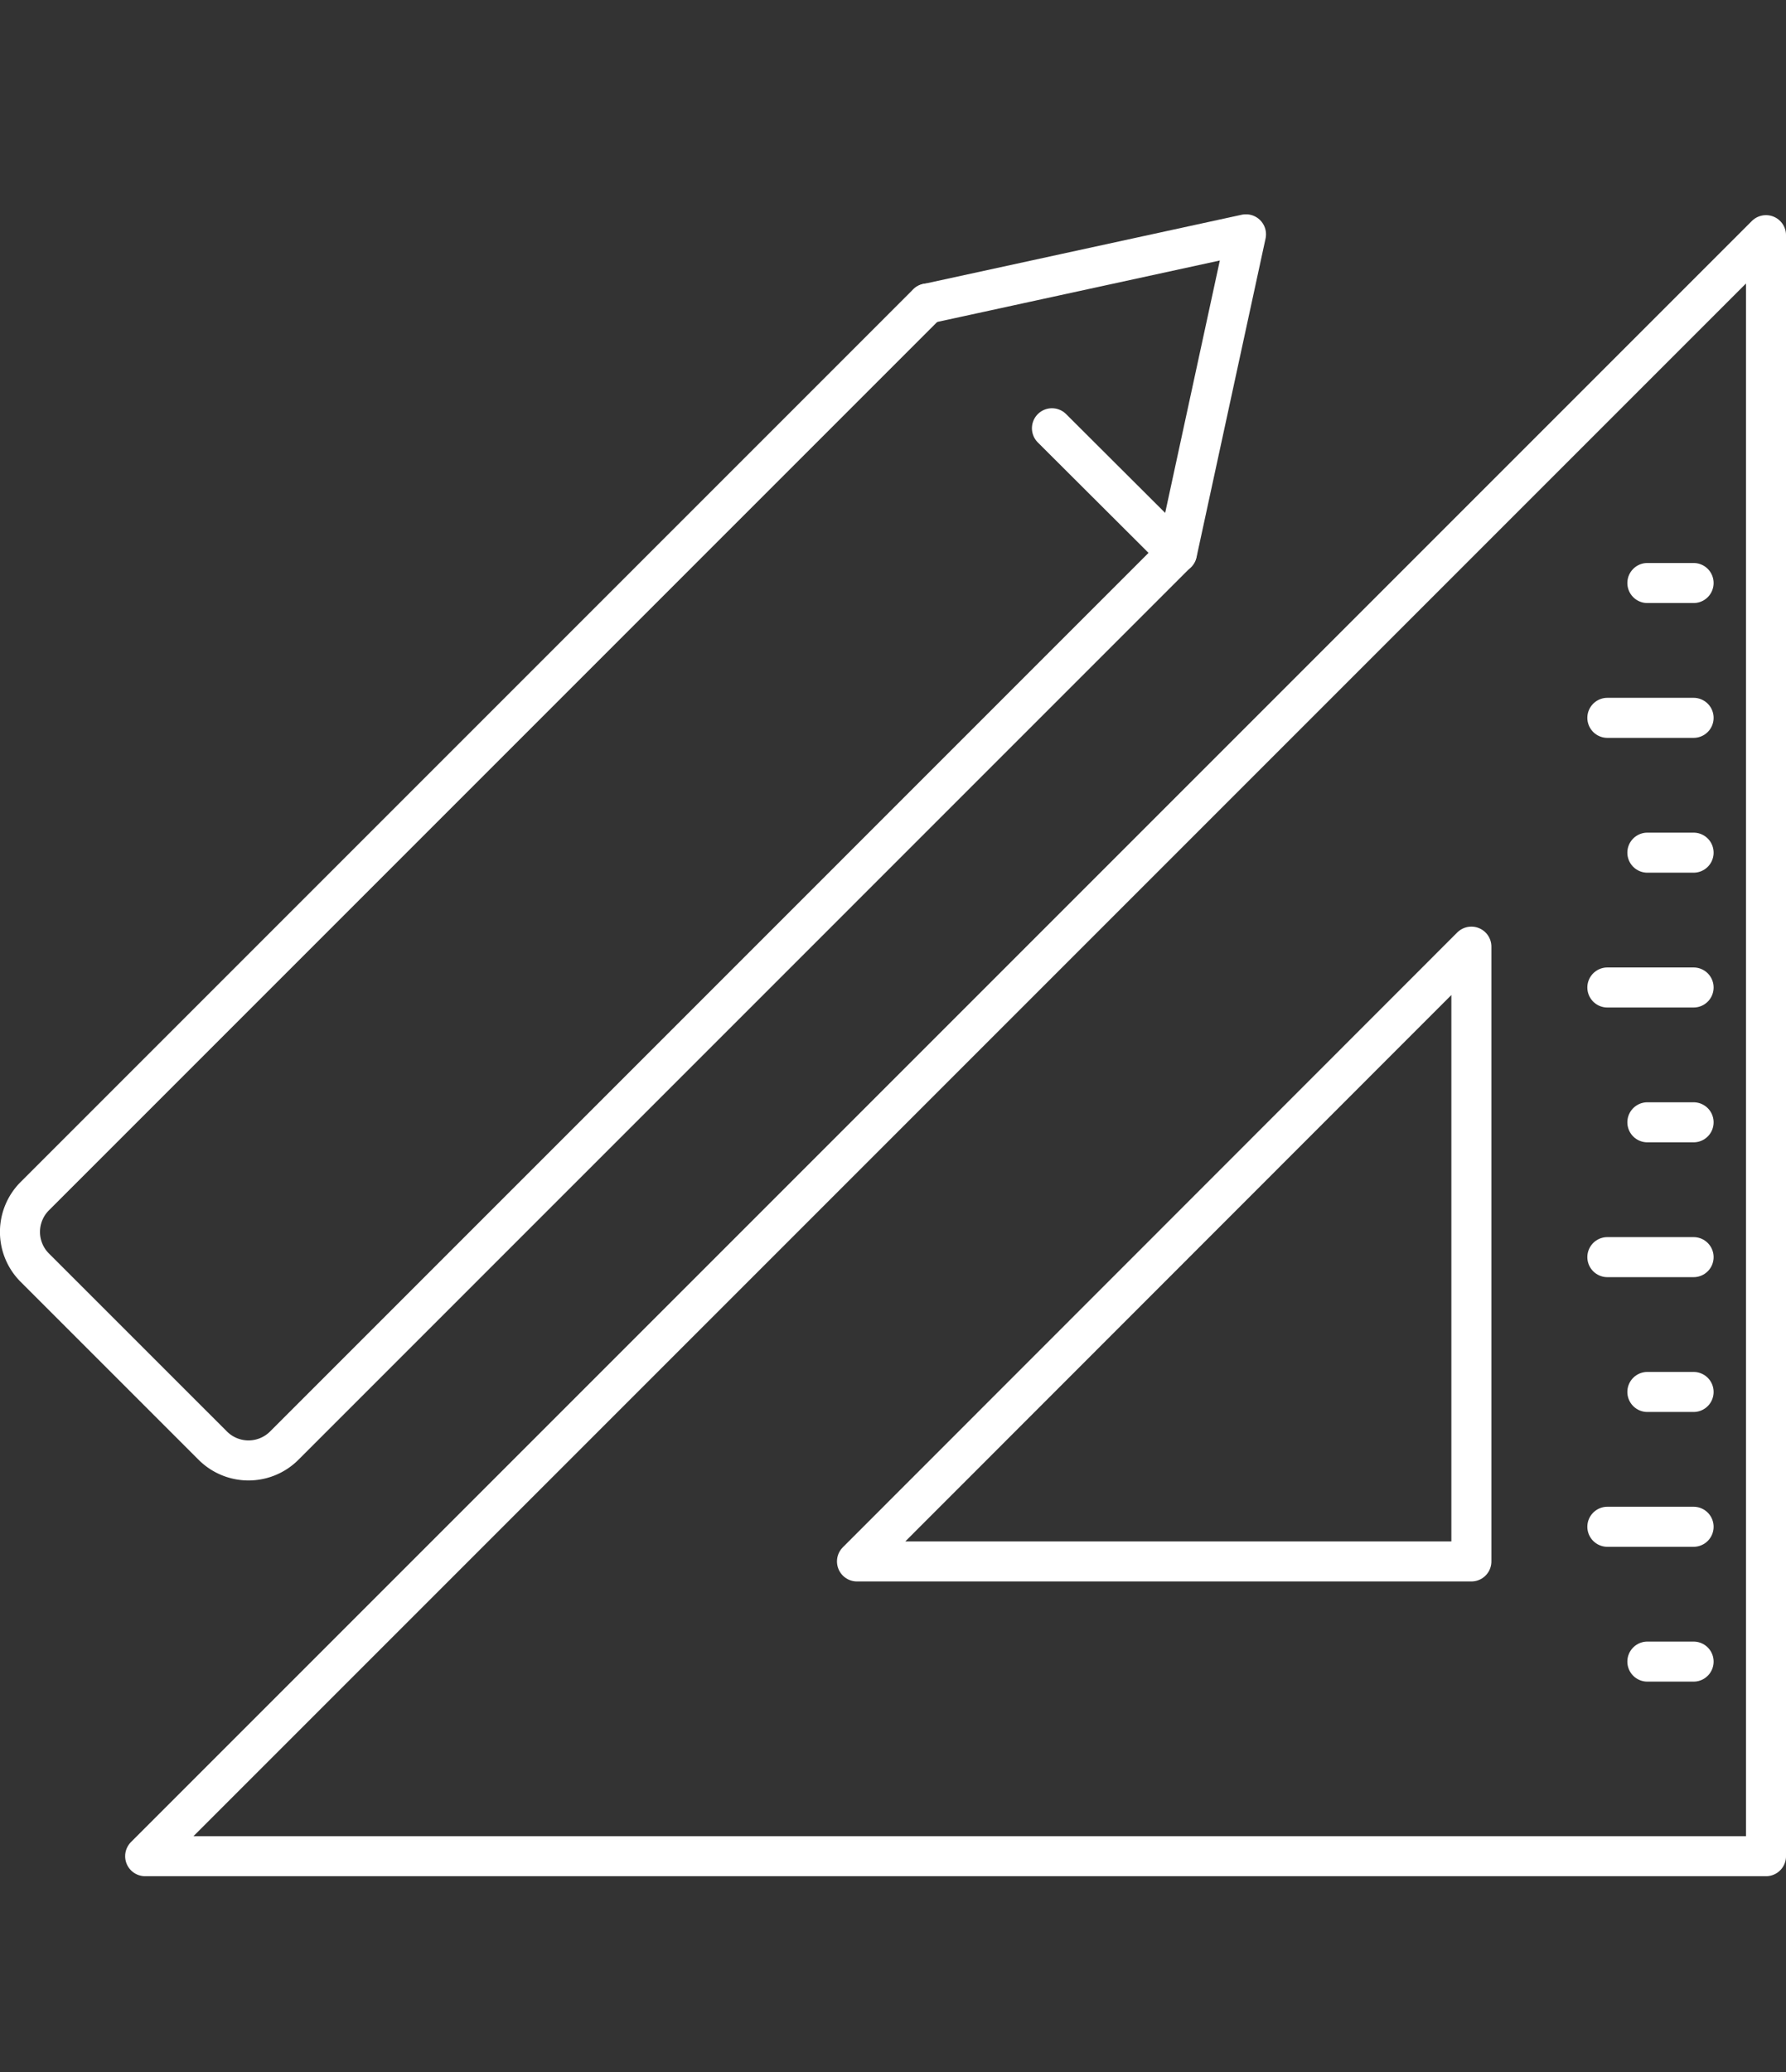
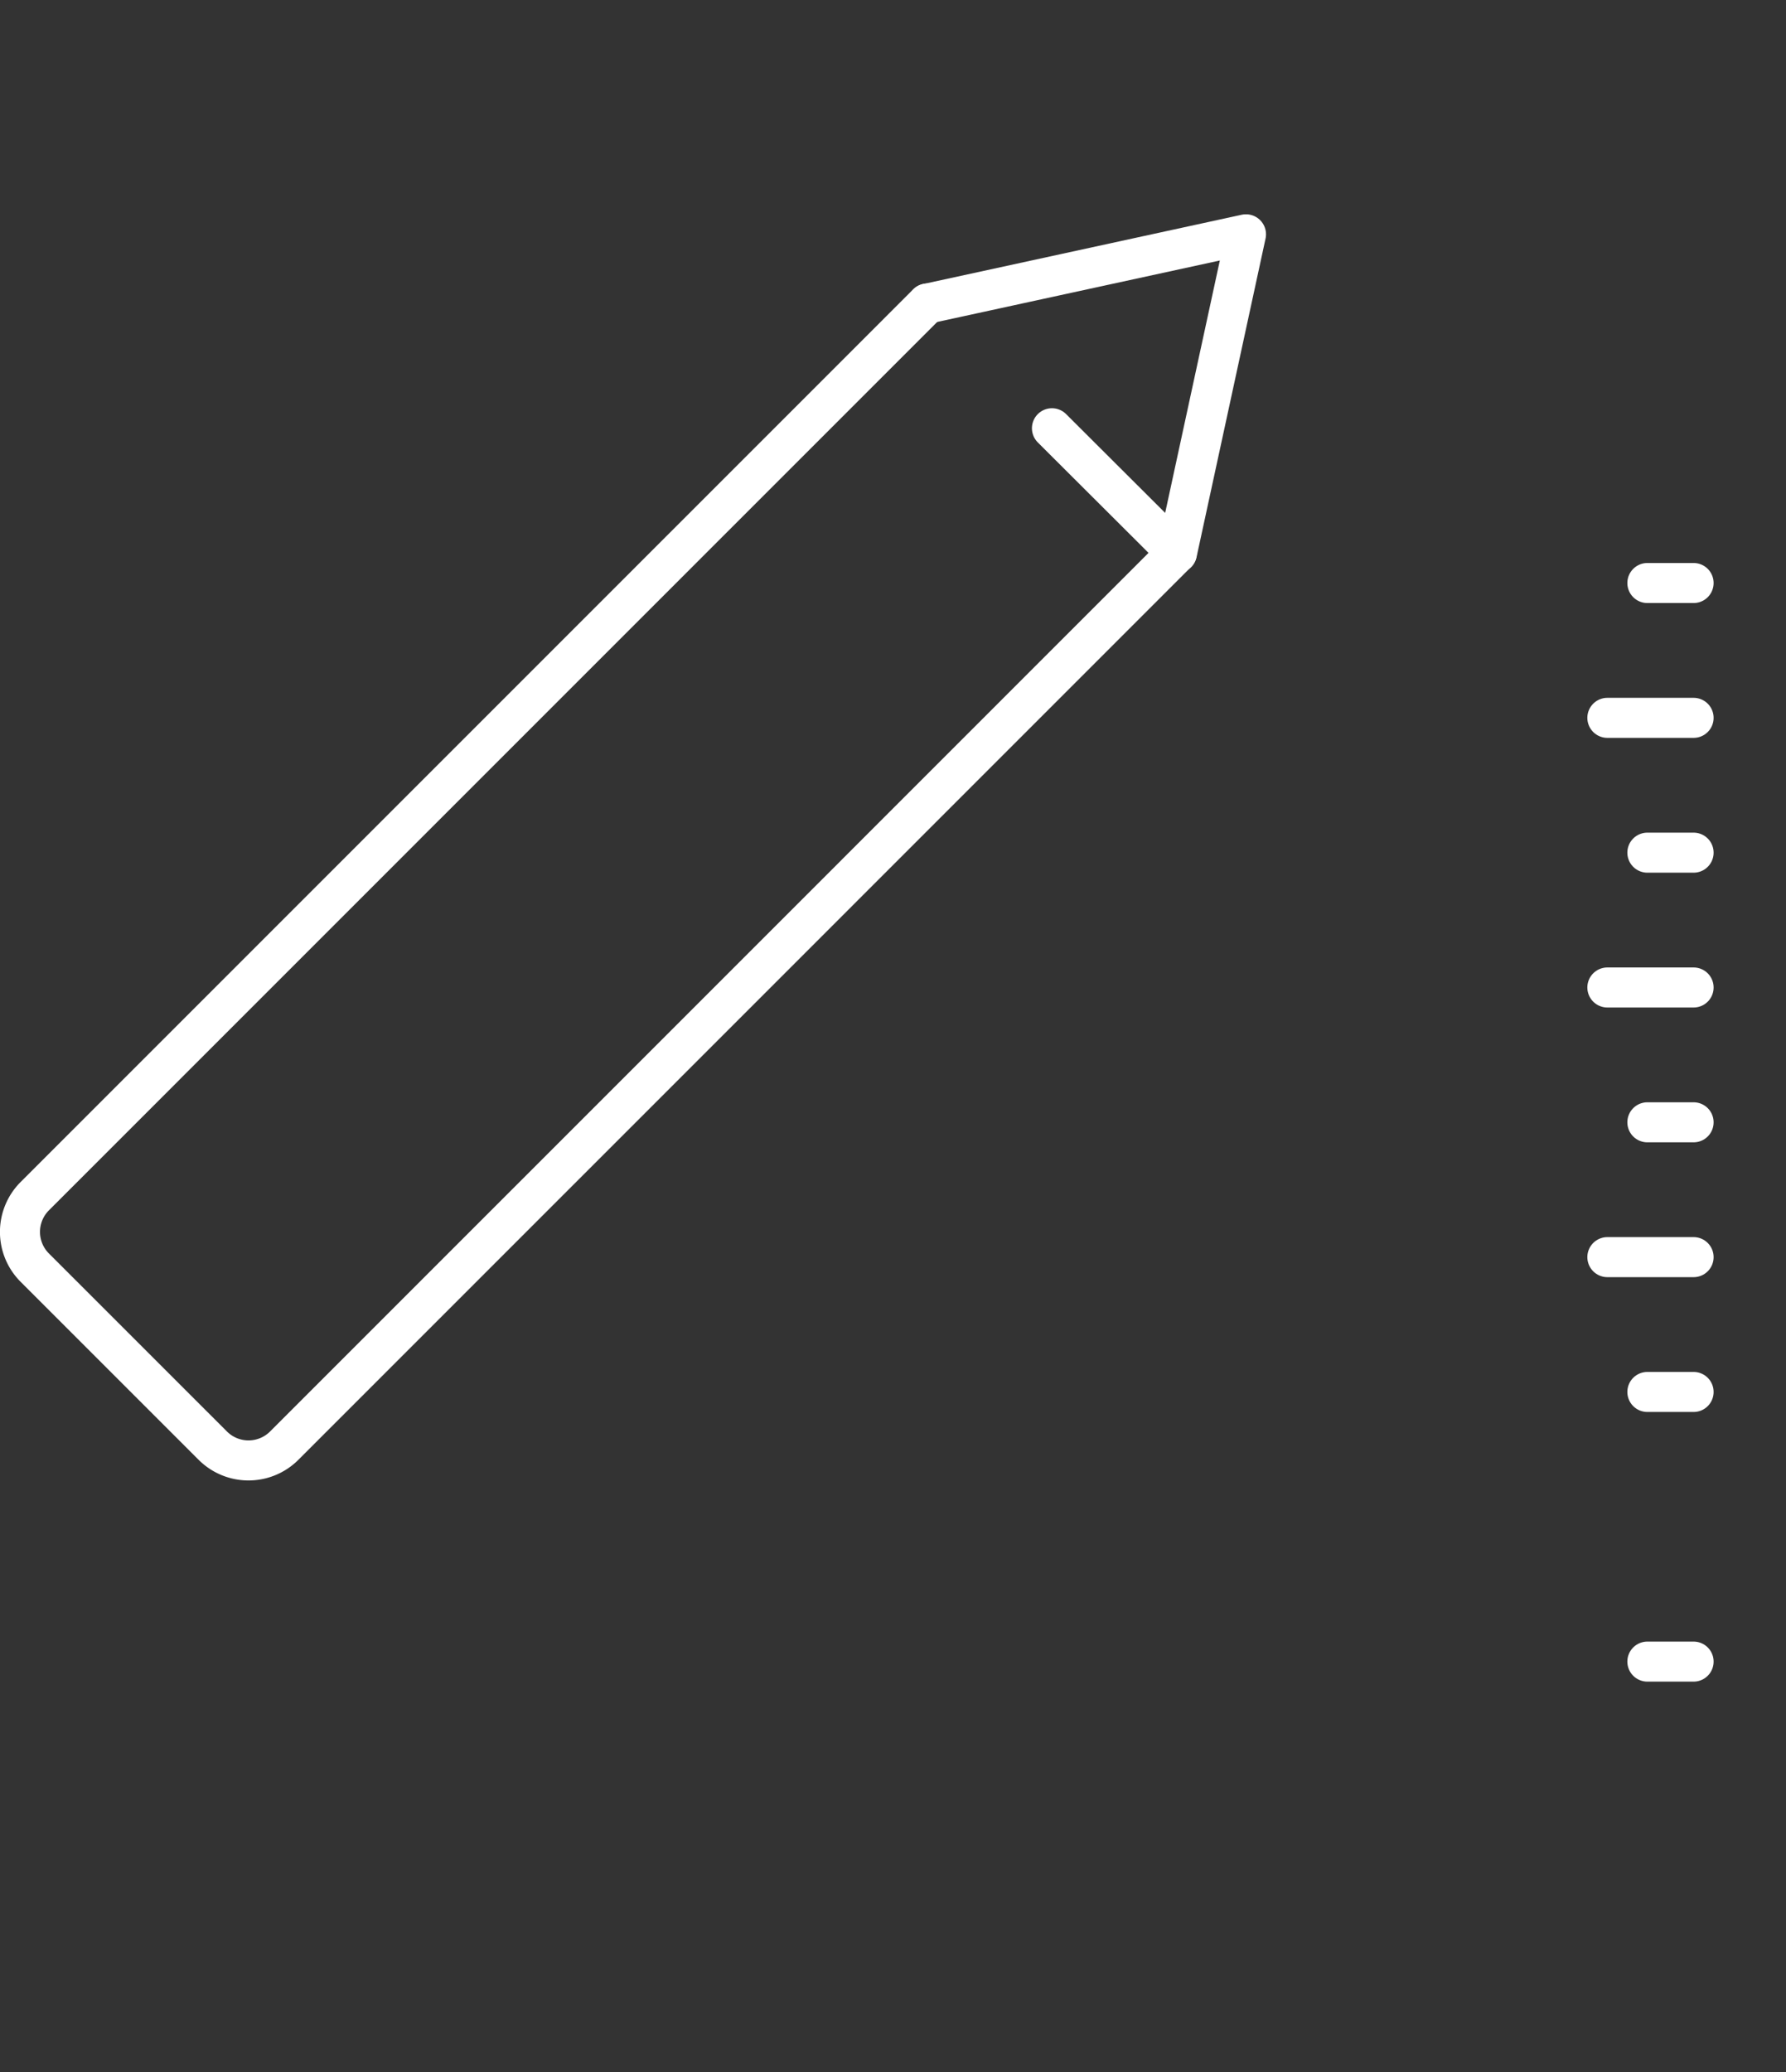
<svg xmlns="http://www.w3.org/2000/svg" width="50" height="58" viewBox="0 0 50 58">
  <rect x="0" y="0" width="50" height="58" fill="#333333" stroke="none" />
  <defs>
    <clipPath id="clip-path">
      <rect id="長方形_92" data-name="長方形 92" width="50" height="58" transform="translate(-3224 -7057)" fill="none" stroke="#FFF" stroke-width="1" />
    </clipPath>
    <clipPath id="clip-path-2">
      <rect id="長方形_86" data-name="長方形 86" width="50" height="46.519" fill="none" />
    </clipPath>
  </defs>
  <g id="course-icon_05" transform="translate(3224 7057)" clip-path="url(#clip-path)">
    <g id="グループ_88" data-name="グループ 88" transform="translate(-3224 -7051)">
      <g id="グループ_87" data-name="グループ 87" transform="translate(0 0)" clip-path="url(#clip-path-2)">
        <path id="パス_147" data-name="パス 147" d="M32.946,9.483,7.958,34.472a1.415,1.415,0,0,1-2,0L.974,29.489a1.415,1.415,0,0,1,0-2L25.963,2.5" transform="translate(-0.001 -0.005)" fill="none" />
        <path id="パス_148" data-name="パス 148" d="M32.946,9.483,7.958,34.472a1.415,1.415,0,0,1-2,0L.974,29.489a1.415,1.415,0,0,1,0-2L25.963,2.5" transform="translate(-0.001 -0.005)" fill="none" stroke="#FFF" stroke-linecap="round" stroke-linejoin="round" stroke-width="1.121" />
        <path id="パス_149" data-name="パス 149" d="M26.012,2.5,34.932.56,33,9.48,29.5,5.989" transform="translate(-0.05 -0.001)" fill="none" stroke="#FFF" stroke-linecap="round" stroke-linejoin="round" stroke-width="1.121" />
-         <rect id="長方形_85" data-name="長方形 85" width="3.981" height="5.402" transform="translate(3.137 28.483) rotate(-45)" fill="none" />
-         <path id="パス_150" data-name="パス 150" d="M4.072,45.96H49.448V.584ZM41.2,37.709h-17.2L41.2,20.5Z" transform="translate(-0.008 -0.001)" fill="none" stroke="#FFF" stroke-linecap="round" stroke-linejoin="round" stroke-width="1.121" />
        <line id="線_12" data-name="線 12" x1="1.294" transform="translate(46.119 10.32)" fill="none" stroke="#FFF" stroke-linecap="round" stroke-linejoin="round" stroke-width="1.121" />
        <line id="線_13" data-name="線 13" x1="2.414" transform="translate(44.999 14.094)" fill="none" stroke="#FFF" stroke-linecap="round" stroke-linejoin="round" stroke-width="1.121" />
        <line id="線_14" data-name="線 14" x1="1.294" transform="translate(46.119 17.868)" fill="none" stroke="#FFF" stroke-linecap="round" stroke-linejoin="round" stroke-width="1.121" />
        <line id="線_15" data-name="線 15" x1="2.414" transform="translate(44.999 21.642)" fill="none" stroke="#FFF" stroke-linecap="round" stroke-linejoin="round" stroke-width="1.121" />
        <line id="線_16" data-name="線 16" x1="1.294" transform="translate(46.119 25.416)" fill="none" stroke="#FFF" stroke-linecap="round" stroke-linejoin="round" stroke-width="1.121" />
        <line id="線_17" data-name="線 17" x1="2.414" transform="translate(44.999 29.19)" fill="none" stroke="#FFF" stroke-linecap="round" stroke-linejoin="round" stroke-width="1.121" />
        <line id="線_18" data-name="線 18" x1="1.294" transform="translate(46.119 32.964)" fill="none" stroke="#FFF" stroke-linecap="round" stroke-linejoin="round" stroke-width="1.121" />
-         <line id="線_19" data-name="線 19" x1="2.414" transform="translate(44.999 36.738)" fill="none" stroke="#FFF" stroke-linecap="round" stroke-linejoin="round" stroke-width="1.121" />
        <line id="線_20" data-name="線 20" x1="1.294" transform="translate(46.119 40.512)" fill="none" stroke="#FFF" stroke-linecap="round" stroke-linejoin="round" stroke-width="1.121" />
      </g>
    </g>
  </g>
</svg>